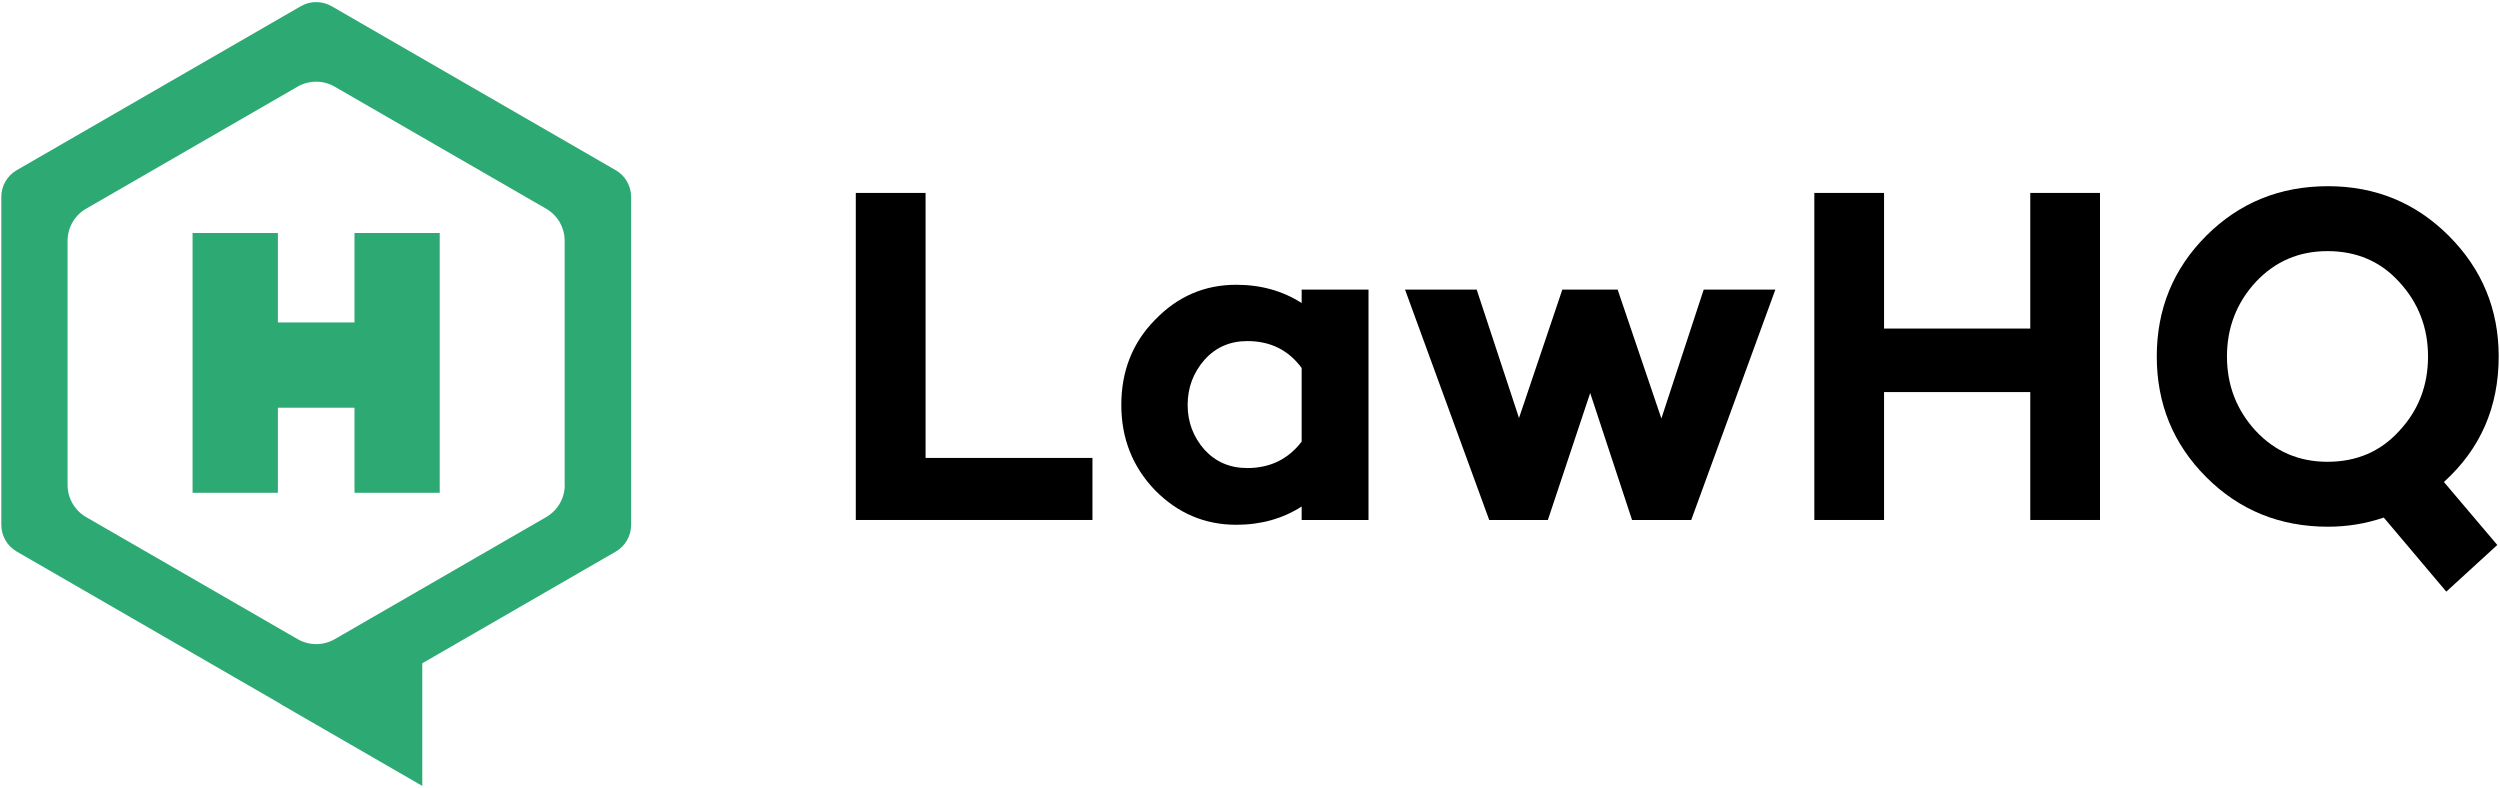
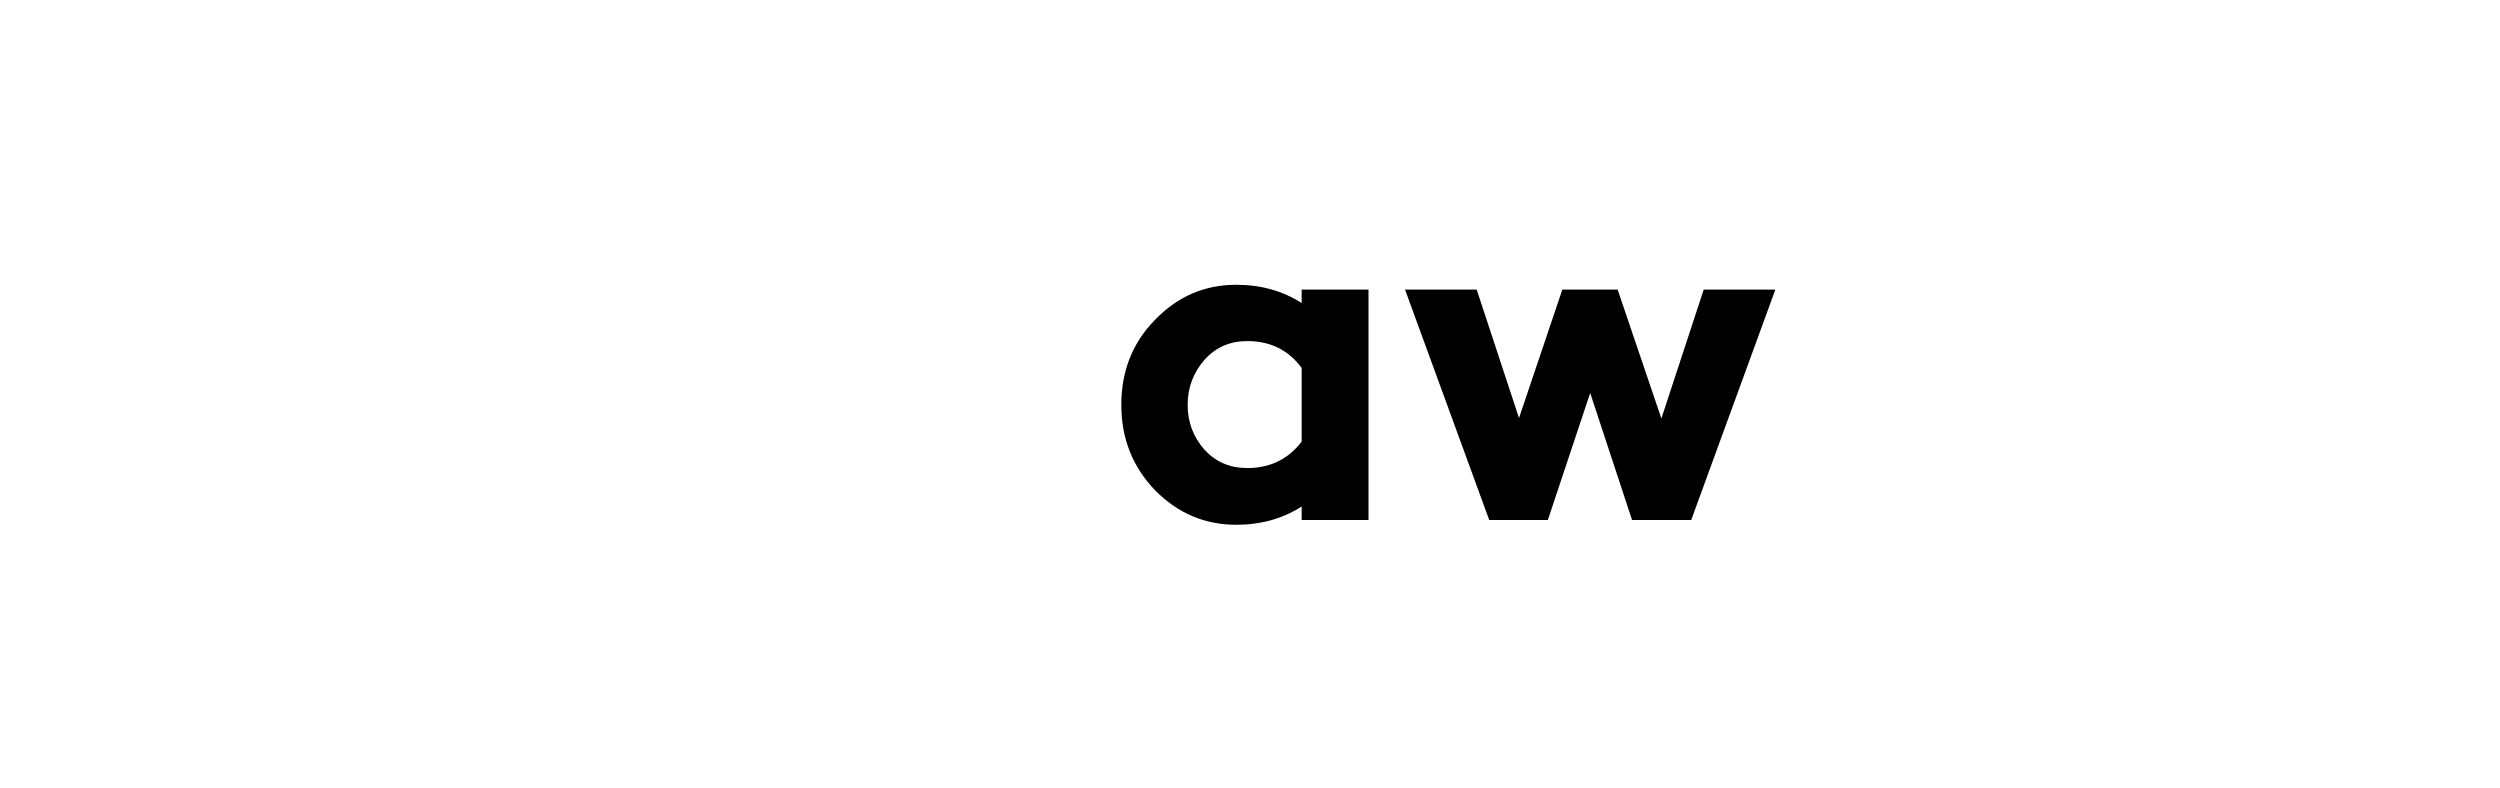
<svg xmlns="http://www.w3.org/2000/svg" version="1.2" baseProfile="tiny-ps" viewBox="0 0 479 151" width="150" height="47.28">
  <title>LawHQ Logo-ai</title>
  <style>
		tspan { white-space:pre }
		.shp0 { fill: #2daa74 } 
		.shp1 { fill: #000000 } 
	</style>
  <g>
    <g>
      <g>
-         <path fill-rule="evenodd" class="shp0" d="M120.91 37.74L120.91 100.59C120.91 102.69 119.78 104.66 117.95 105.71L80.89 127.1L80.89 150.6L53.72 134.91L53.71 134.87L3.17 105.69C1.34 104.64 0.22 102.68 0.22 100.58L0.22 37.73C0.22 35.61 1.34 33.66 3.17 32.61L57.61 1.19C59.42 0.14 61.69 0.14 63.52 1.19L117.95 32.61C119.78 33.66 120.91 35.61 120.91 37.74ZM108.17 92.94L108.17 46.14C108.17 43.6 106.82 41.26 104.63 40L64.09 16.6C61.91 15.34 59.19 15.34 57 16.6L16.46 40C14.27 41.26 12.92 43.6 12.92 46.14L12.92 92.94C12.92 95.46 14.27 97.8 16.46 99.08L33.83 109.1L57.05 122.5C59.25 123.74 61.93 123.74 64.11 122.48L104.64 99.08C106.84 97.8 108.19 95.46 108.19 92.94L108.17 92.94Z" />
-       </g>
-       <path class="shp0" d="M67.9 44.65L67.9 61.79L53.22 61.79L53.22 44.65L36.87 44.65L36.87 94.43L53.22 94.43L53.22 78.13L67.9 78.13L67.9 94.43L84.23 94.43L84.23 44.65L67.9 44.65Z" />
+         </g>
      <g>
-         <path class="shp1" d="M209.31 87.75L209.31 99.64L163.96 99.64L163.96 36.97L177.33 36.97L177.33 87.75L209.31 87.75Z" />
        <path fill-rule="evenodd" class="shp1" d="M262.21 55.5L262.21 99.64L249.4 99.64L249.4 97.06C245.77 99.39 241.59 100.56 236.86 100.56C230.84 100.56 225.65 98.35 221.29 93.93C216.99 89.44 214.84 84 214.84 77.61C214.84 71.1 216.99 65.66 221.29 61.3C225.59 56.82 230.78 54.57 236.86 54.57C241.59 54.57 245.77 55.74 249.4 58.07L249.4 55.5L262.21 55.5ZM238.98 89.69C243.34 89.69 246.82 88 249.4 84.62L249.4 70.52C246.88 67.08 243.41 65.36 238.98 65.36C235.66 65.36 232.93 66.55 230.78 68.95C228.63 71.41 227.55 74.29 227.55 77.61C227.55 80.87 228.63 83.73 230.78 86.18C232.93 88.52 235.66 89.69 238.98 89.69Z" />
        <path class="shp1" d="M340.17 55.5L324.05 99.64L312.71 99.64L304.69 75.31L296.58 99.64L285.34 99.64L269.21 55.5L282.94 55.5L291.05 80.1L299.35 55.5L309.95 55.5L318.33 80.19L326.44 55.5L340.17 55.5Z" />
-         <path class="shp1" d="M402.38 36.97L402.38 99.64L389.02 99.64L389.02 75.13L361 75.13L361 99.64L347.64 99.64L347.64 36.97L361 36.97L361 62.96L389.02 62.96L389.02 36.97L402.38 36.97Z" />
-         <path fill-rule="evenodd" class="shp1" d="M478.78 68.31C478.78 78.01 475.28 86.03 468.28 92.36L478.51 104.43L468.74 113.37L456.76 99.18C453.31 100.35 449.75 100.93 446.07 100.93C436.85 100.93 429.08 97.77 422.75 91.44C416.42 85.11 413.26 77.4 413.26 68.31C413.26 59.21 416.42 51.5 422.75 45.17C429.08 38.85 436.85 35.68 446.07 35.68C455.16 35.68 462.87 38.85 469.2 45.17C475.59 51.56 478.78 59.27 478.78 68.31ZM445.97 88.49C451.56 88.49 456.14 86.52 459.71 82.59C463.39 78.66 465.24 73.9 465.24 68.31C465.24 62.78 463.39 58.01 459.71 54.02C456.14 50.09 451.56 48.12 445.97 48.12C440.5 48.12 435.93 50.09 432.24 54.02C428.56 58.01 426.71 62.78 426.71 68.31C426.71 73.83 428.56 78.6 432.24 82.59C435.93 86.52 440.5 88.49 445.97 88.49Z" />
      </g>
    </g>
  </g>
</svg>